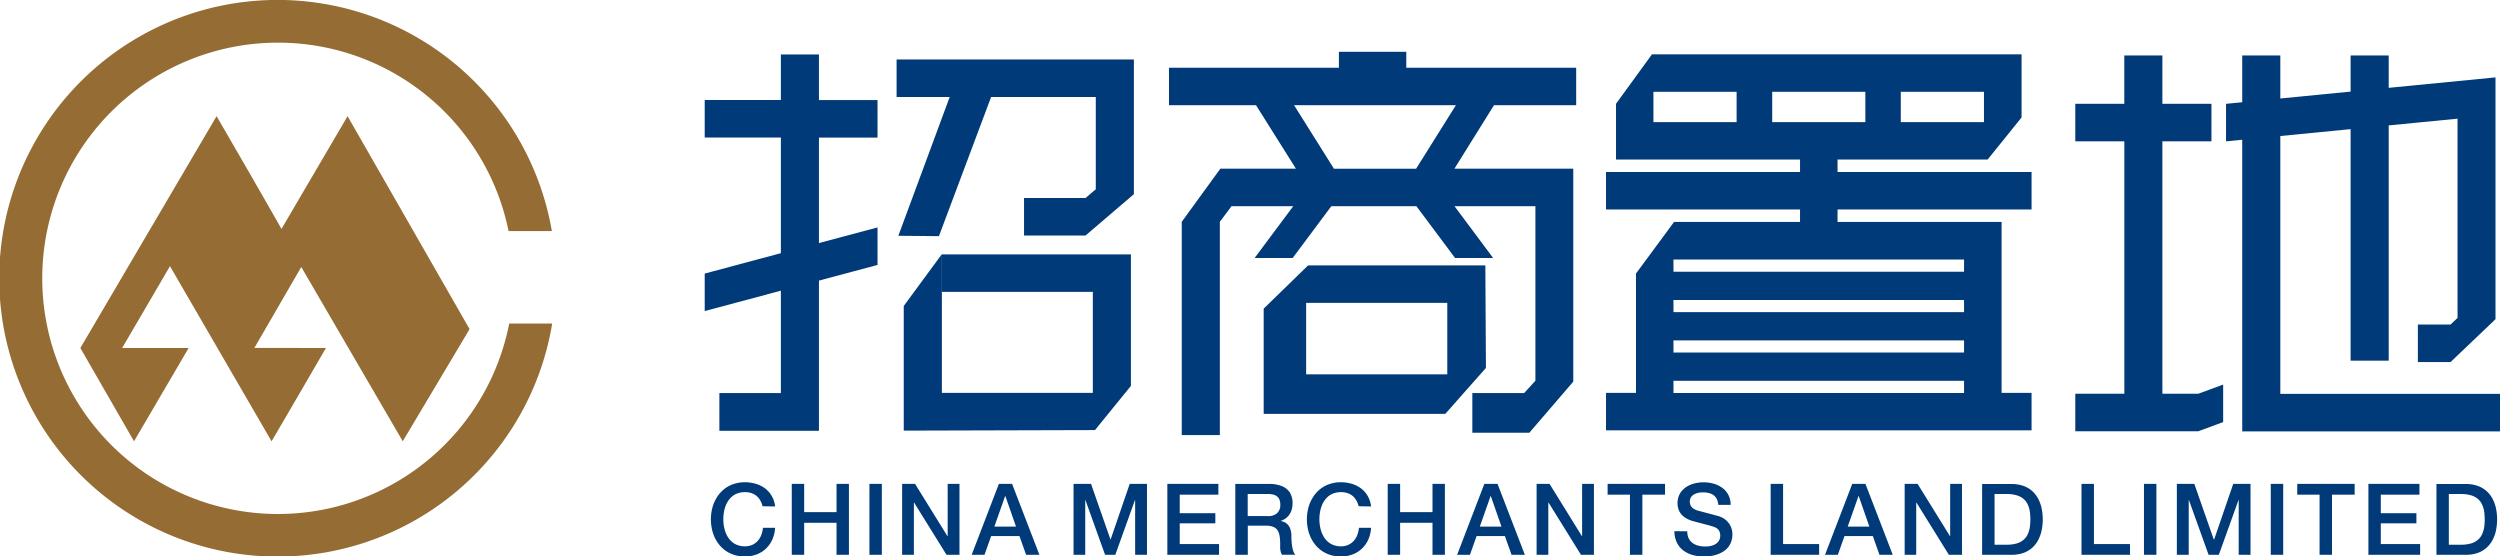
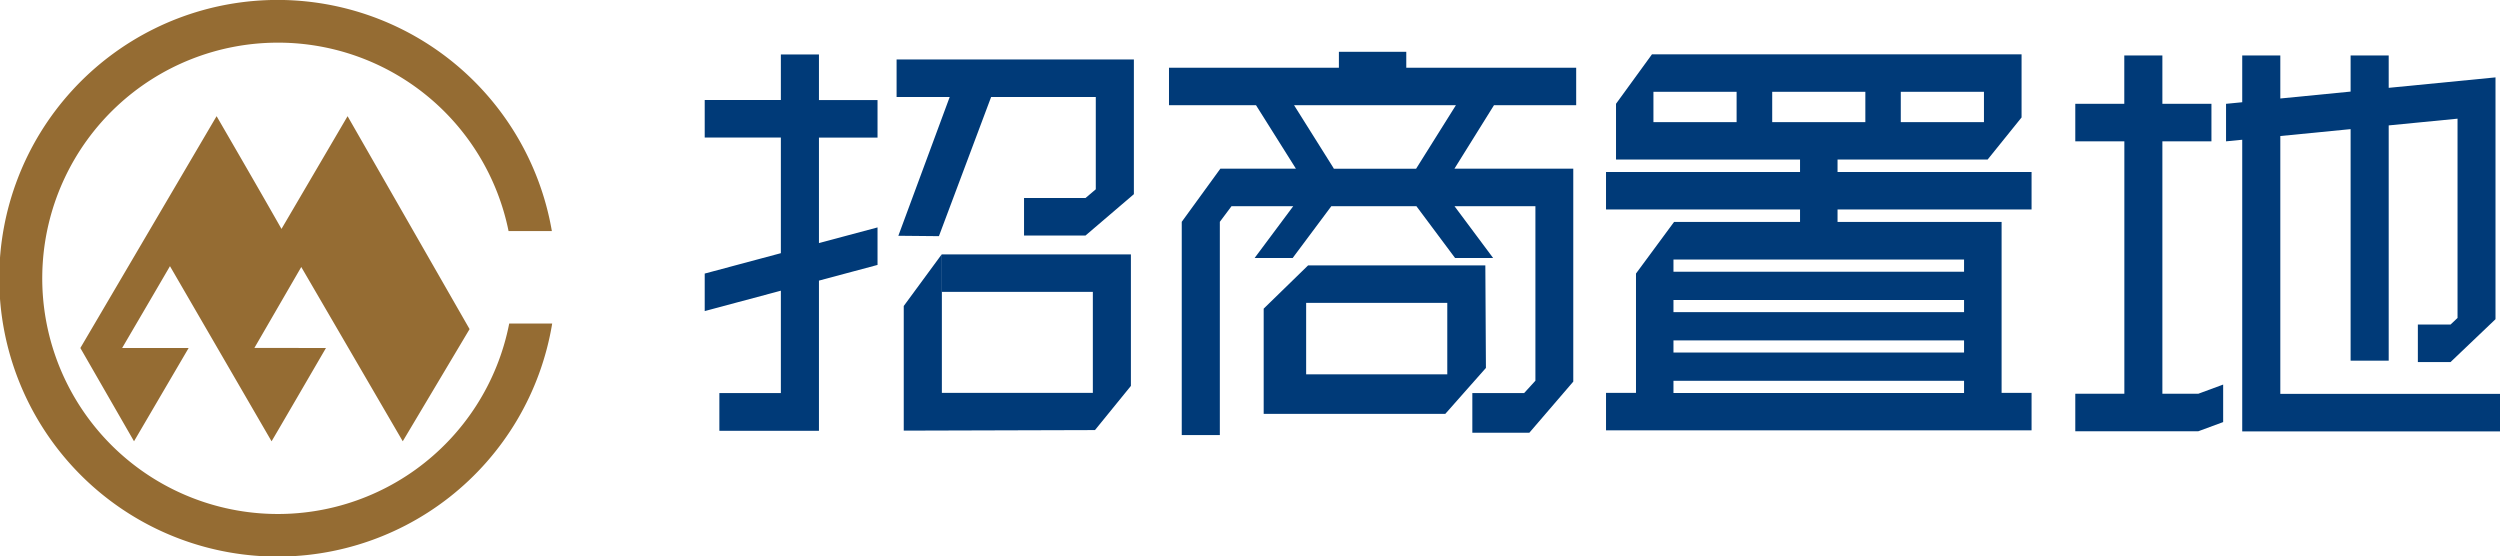
<svg xmlns="http://www.w3.org/2000/svg" id="Group_8" data-name="Group 8" width="77.248" height="17.195" viewBox="0 0 77.248 17.195">
  <path id="Path_12" data-name="Path 12" d="M1719.9,1117.083a7.265,7.265,0,0,1,7.13,5.821h1.338a8.6,8.6,0,1,0,.01,2.859h-1.328a7.282,7.282,0,1,1-7.15-8.68Zm1.488,9.435c-.133.227-1.681,2.892-1.681,2.882l-3.139-5.411c-.487.838-.988,1.692-1.478,2.529h2.055l-1.688,2.882-1.658-2.882,4.127-7.023.083-.14c.671,1.158,1.348,2.326,2.005,3.483l2.042-3.483,3.77,6.579-2.065,3.466-3.136-5.385-1.448,2.5Z" transform="translate(-1711.316 -1115.765)" fill="#956c33" fill-rule="evenodd" />
-   <path id="Path_13" data-name="Path 13" d="M1756.547,1145.846a.815.815,0,0,0-.1-.316.77.77,0,0,0-.2-.234.921.921,0,0,0-.286-.147,1.216,1.216,0,0,0-.348-.051,1.087,1.087,0,0,0-.361.059.961.961,0,0,0-.292.164,1,1,0,0,0-.216.25,1.156,1.156,0,0,0-.135.314,1.427,1.427,0,0,0,0,.72,1.179,1.179,0,0,0,.135.315,1.021,1.021,0,0,0,.216.249.953.953,0,0,0,.292.164,1.078,1.078,0,0,0,.361.059,1.007,1.007,0,0,0,.366-.065.855.855,0,0,0,.289-.182.879.879,0,0,0,.195-.28,1.056,1.056,0,0,0,.084-.36h-.375a.844.844,0,0,1-.052.224.59.59,0,0,1-.111.182.486.486,0,0,1-.169.122.549.549,0,0,1-.227.045.642.642,0,0,1-.249-.047.56.56,0,0,1-.188-.127.676.676,0,0,1-.129-.186.961.961,0,0,1-.075-.228,1.277,1.277,0,0,1,0-.5.955.955,0,0,1,.075-.228.7.7,0,0,1,.129-.186.561.561,0,0,1,.188-.126.651.651,0,0,1,.249-.046.592.592,0,0,1,.269.057.471.471,0,0,1,.178.154.67.67,0,0,1,.1.225Zm.515,1.494h.383v-.988h1v.988h.383v-2.191h-.383v.872h-1v-.872h-.383v2.191Zm2.4,0h.383v-2.191h-.383v2.191Zm1.008,0h.365v-1.611h.009l1,1.611h.4v-2.191h-.365v1.615h-.007l-1-1.615h-.4v2.191Zm3.184-1.813h.009l.328.942h-.669l.332-.942Zm-1.037,1.813h.4l.206-.58h.874l.206.58h.411l-.844-2.191h-.408l-.841,2.191Zm3.148,0h.365v-1.691h.006l.607,1.691h.316l.607-1.691h.006v1.691h.366v-2.191h-.534l-.589,1.716h-.006l-.6-1.716h-.54v2.191Zm2.9,0h1.6v-.331h-1.215v-.642h1.1v-.313h-1.1v-.573h1.194v-.332h-1.577v2.191Zm2.488-1.878h.623a.7.7,0,0,1,.144.013.324.324,0,0,1,.121.049.246.246,0,0,1,.085.1.414.414,0,0,1,.031.17.34.34,0,0,1-.1.261.4.4,0,0,1-.278.089h-.629v-.684Zm-.384,1.878h.384v-.9h.564a.578.578,0,0,1,.217.035.284.284,0,0,1,.134.1.482.482,0,0,1,.067.18,1.507,1.507,0,0,1,.018.261c0,.036,0,.073,0,.11a.664.664,0,0,0,.015.111.346.346,0,0,0,.041.1h.411a.352.352,0,0,1-.068-.133,1.105,1.105,0,0,1-.039-.2,2.189,2.189,0,0,1-.013-.243.646.646,0,0,0-.032-.216.389.389,0,0,0-.081-.139.335.335,0,0,0-.106-.077.381.381,0,0,0-.107-.031v-.007a.59.59,0,0,0,.065-.026.513.513,0,0,0,.191-.157.534.534,0,0,0,.076-.152.71.71,0,0,0,.03-.217.6.6,0,0,0-.081-.318.523.523,0,0,0-.242-.2,1.016,1.016,0,0,0-.4-.071h-1.046v2.191Zm4.193-1.494a.826.826,0,0,0-.1-.316.762.762,0,0,0-.2-.234.92.92,0,0,0-.286-.147,1.216,1.216,0,0,0-.347-.051,1.09,1.09,0,0,0-.361.059.96.96,0,0,0-.292.164,1.015,1.015,0,0,0-.216.25,1.152,1.152,0,0,0-.135.314,1.423,1.423,0,0,0,0,.72,1.175,1.175,0,0,0,.135.315,1.037,1.037,0,0,0,.216.249.952.952,0,0,0,.292.164,1.08,1.08,0,0,0,.361.059,1.007,1.007,0,0,0,.366-.065.855.855,0,0,0,.288-.182.877.877,0,0,0,.195-.28,1.045,1.045,0,0,0,.084-.36h-.374a.858.858,0,0,1-.052.224.59.59,0,0,1-.111.182.486.486,0,0,1-.169.122.547.547,0,0,1-.226.045.641.641,0,0,1-.249-.047.552.552,0,0,1-.187-.127.663.663,0,0,1-.129-.186.95.95,0,0,1-.075-.228,1.27,1.27,0,0,1,0-.5.945.945,0,0,1,.075-.228.682.682,0,0,1,.129-.186.553.553,0,0,1,.188-.126.65.65,0,0,1,.249-.046.592.592,0,0,1,.269.057.47.47,0,0,1,.178.154.67.67,0,0,1,.1.225Zm.514,1.494h.384v-.988h1v.988h.383v-2.191h-.383v.872h-1v-.872h-.384v2.191Zm3.178-1.813h.009l.328.942h-.669l.332-.942Zm-1.037,1.813h.4l.206-.58h.874l.206.58h.411l-.844-2.191h-.408l-.841,2.191Zm2.457,0h.365v-1.611h.009l1,1.611h.4v-2.191h-.365v1.615h-.006l-1-1.615h-.4v2.191Zm2.193-1.859h.694v1.859h.384v-1.859h.7v-.332h-1.774v.332Zm2.067,1.129a.849.849,0,0,0,.076.351.667.667,0,0,0,.2.244.843.843,0,0,0,.289.141,1.281,1.281,0,0,0,.352.046,1.365,1.365,0,0,0,.258-.024,1.029,1.029,0,0,0,.237-.076.716.716,0,0,0,.2-.132.581.581,0,0,0,.132-.195.666.666,0,0,0,.049-.26.574.574,0,0,0-.238-.467.632.632,0,0,0-.188-.092l-.084-.023-.122-.033-.139-.037-.133-.035-.1-.027-.051-.013a.486.486,0,0,1-.137-.058.265.265,0,0,1-.091-.092.272.272,0,0,1-.033-.132.253.253,0,0,1,.038-.138.265.265,0,0,1,.1-.087.452.452,0,0,1,.13-.047.683.683,0,0,1,.138-.013.669.669,0,0,1,.236.037.353.353,0,0,1,.165.124.433.433,0,0,1,.072.226h.383a.672.672,0,0,0-.067-.3.621.621,0,0,0-.182-.219.813.813,0,0,0-.268-.134,1.132,1.132,0,0,0-.324-.045,1.106,1.106,0,0,0-.235.025.909.909,0,0,0-.218.075.68.68,0,0,0-.18.128.549.549,0,0,0-.122.18.61.61,0,0,0-.046.236.6.6,0,0,0,.023.168.472.472,0,0,0,.079.156.538.538,0,0,0,.149.133.848.848,0,0,0,.234.1c.1.027.189.051.269.071l.214.056c.063.017.12.036.171.054a.313.313,0,0,1,.087.047.232.232,0,0,1,.067.085.313.313,0,0,1,.027.138.291.291,0,0,1-.025.121.287.287,0,0,1-.08.106.393.393,0,0,1-.144.075.706.706,0,0,1-.214.029.825.825,0,0,1-.216-.026.507.507,0,0,1-.177-.082.387.387,0,0,1-.119-.145.5.5,0,0,1-.044-.216Zm2.973.73h1.5v-.331h-1.114v-1.86h-.384v2.191Zm2.715-1.813h.009l.328.942h-.669l.332-.942Zm-1.037,1.813h.4l.206-.58h.875l.205.58h.411l-.844-2.191h-.408l-.841,2.191Zm2.457,0h.365v-1.611h.009l1,1.611h.405v-2.191h-.365v1.615h-.006l-1-1.615h-.4v2.191Zm2.785-1.878h.377a1.053,1.053,0,0,1,.307.04.573.573,0,0,1,.21.109.509.509,0,0,1,.129.169.783.783,0,0,1,.066.215,1.773,1.773,0,0,1,0,.5.786.786,0,0,1-.066.215.506.506,0,0,1-.129.169.571.571,0,0,1-.21.11,1.071,1.071,0,0,1-.307.039h-.377v-1.565Zm-.384,1.878h.908a1.106,1.106,0,0,0,.36-.055.826.826,0,0,0,.272-.156.843.843,0,0,0,.188-.237,1.141,1.141,0,0,0,.11-.3,1.693,1.693,0,0,0,0-.692,1.15,1.15,0,0,0-.11-.3.863.863,0,0,0-.188-.237.832.832,0,0,0-.272-.155,1.109,1.109,0,0,0-.36-.056h-.908v2.191Zm3.069,0h1.5v-.331h-1.114v-1.86h-.384v2.191Zm1.932,0h.384v-2.191h-.384v2.191Zm1.018,0h.365v-1.691h.006l.608,1.691h.316l.608-1.691h.006v1.691h.365v-2.191h-.534l-.589,1.716H1801l-.6-1.716h-.54v2.191Zm2.9,0h.384v-2.191h-.384v2.191Zm.815-1.859h.693v1.859h.384v-1.859h.7v-.332h-1.774v.332Zm2.2,1.859h1.6v-.331h-1.215v-.642h1.1v-.313h-1.1v-.573h1.194v-.332h-1.577v2.191Zm2.487-1.878h.378a1.053,1.053,0,0,1,.307.04.58.58,0,0,1,.21.109.517.517,0,0,1,.13.169.809.809,0,0,1,.066.215,1.773,1.773,0,0,1,0,.5.812.812,0,0,1-.066.215.515.515,0,0,1-.13.169.579.579,0,0,1-.21.11,1.071,1.071,0,0,1-.307.039h-.378v-1.565Zm-.383,1.878h.908a1.11,1.11,0,0,0,.36-.055.832.832,0,0,0,.272-.156.853.853,0,0,0,.189-.237,1.124,1.124,0,0,0,.11-.3,1.682,1.682,0,0,0,0-.692,1.132,1.132,0,0,0-.11-.3.873.873,0,0,0-.189-.237.839.839,0,0,0-.272-.155,1.113,1.113,0,0,0-.36-.056h-.908v2.191Z" transform="translate(-1732.597 -1130.197)" fill="#003a78" />
  <path id="Path_14" data-name="Path 14" d="M1761.509,1125.178v4.28h4.665v-3.121h-4.662v-1.159h5.838v4.064l-1.11,1.365-5.909.017v-3.851l1.176-1.6Zm-7.328-4.771h2.353V1119h1.177v1.411h1.81v1.159h-1.81v3.259l1.81-.484v1.159l-1.81.485v4.64h-3.077v-1.166h1.9V1126.3l-2.353.63v-1.159l2.353-.63v-3.574h-2.353v-1.159Zm5.982,4.2,1.588-4.292h-1.641v-1.159h7.332v4.162l-1.494,1.277h-1.9v-1.159h1.9l.317-.269v-2.852h-3.234l-1.613,4.3-1.254-.012Zm36.366-4.081h1.516v-1.494h1.177v1.494h1.516v1.159h-1.516v7.8h1.109l.769-.284v1.159l-.769.284h-3.8v-1.159h1.516v-7.8h-1.516v-1.16Zm11.813,6.62v-6.161l-2.127.208v7.269h-1.177v-7.154l-2.172.213v7.967h6.789v1.159h-7.966v-9.011l-.5.049v-1.159l.5-.049v-1.445h1.177v1.329l2.172-.213v-1.116h1.177v1l3.3-.323v7.472l-1.389,1.324h-1.01v-1.159h1.01l.212-.2Zm-38.23-4.616h2.337l-1.233-1.961h-2.689v-1.159h5.25v-.491h2.082v.491h5.25v1.159h-2.54l-1.222,1.961h3.672v6.58l-1.358,1.58H1777.9v-1.226h1.6l.349-.382v-5.393h-2.5l1.193,1.6h-1.176l-1.194-1.6h-2.629l-1.194,1.6h-1.176l1.193-1.6h-1.907l-.361.483v6.589h-1.177v-6.589l1.194-1.643Zm7.28-1.961h-5l1.208,1.924.021.038h2.542l1.229-1.961Zm-.266,6.108h-4.361v2.207h4.361v-2.207Zm-5.672.177,1.372-1.336h5.476l.018,3.169-1.256,1.42-5.611,0v-3.256Zm12-7.858h11.417v1.951l-1.048,1.3h-4.638v.385h5.995v1.159h-5.995v.384h5.069v5.282h.926v1.159h-13.149v-1.159h.926v-3.687l.322-.436.012-.016.843-1.143h3.892v-.384h-5.995v-1.159h5.995v-.385h-5.686v-.384h0v-1.338l1.115-1.534Zm.661,9.216h8.979v-.376h-8.979v.376Zm8.979.873h-8.979v.376h8.979v-.376Zm-8.979-2.122h8.979v-.376h-8.979v.376Zm0-1.249h8.979v-.376h-8.979v.376Zm3.051-5.559v.936h2.878v-.936Zm-1.1.936v-.936h-2.57v.936Zm5.073-.936v.936h2.57v-.936Z" transform="translate(-1732.406 -1117.318)" fill="#003a78" fill-rule="evenodd" />
</svg>